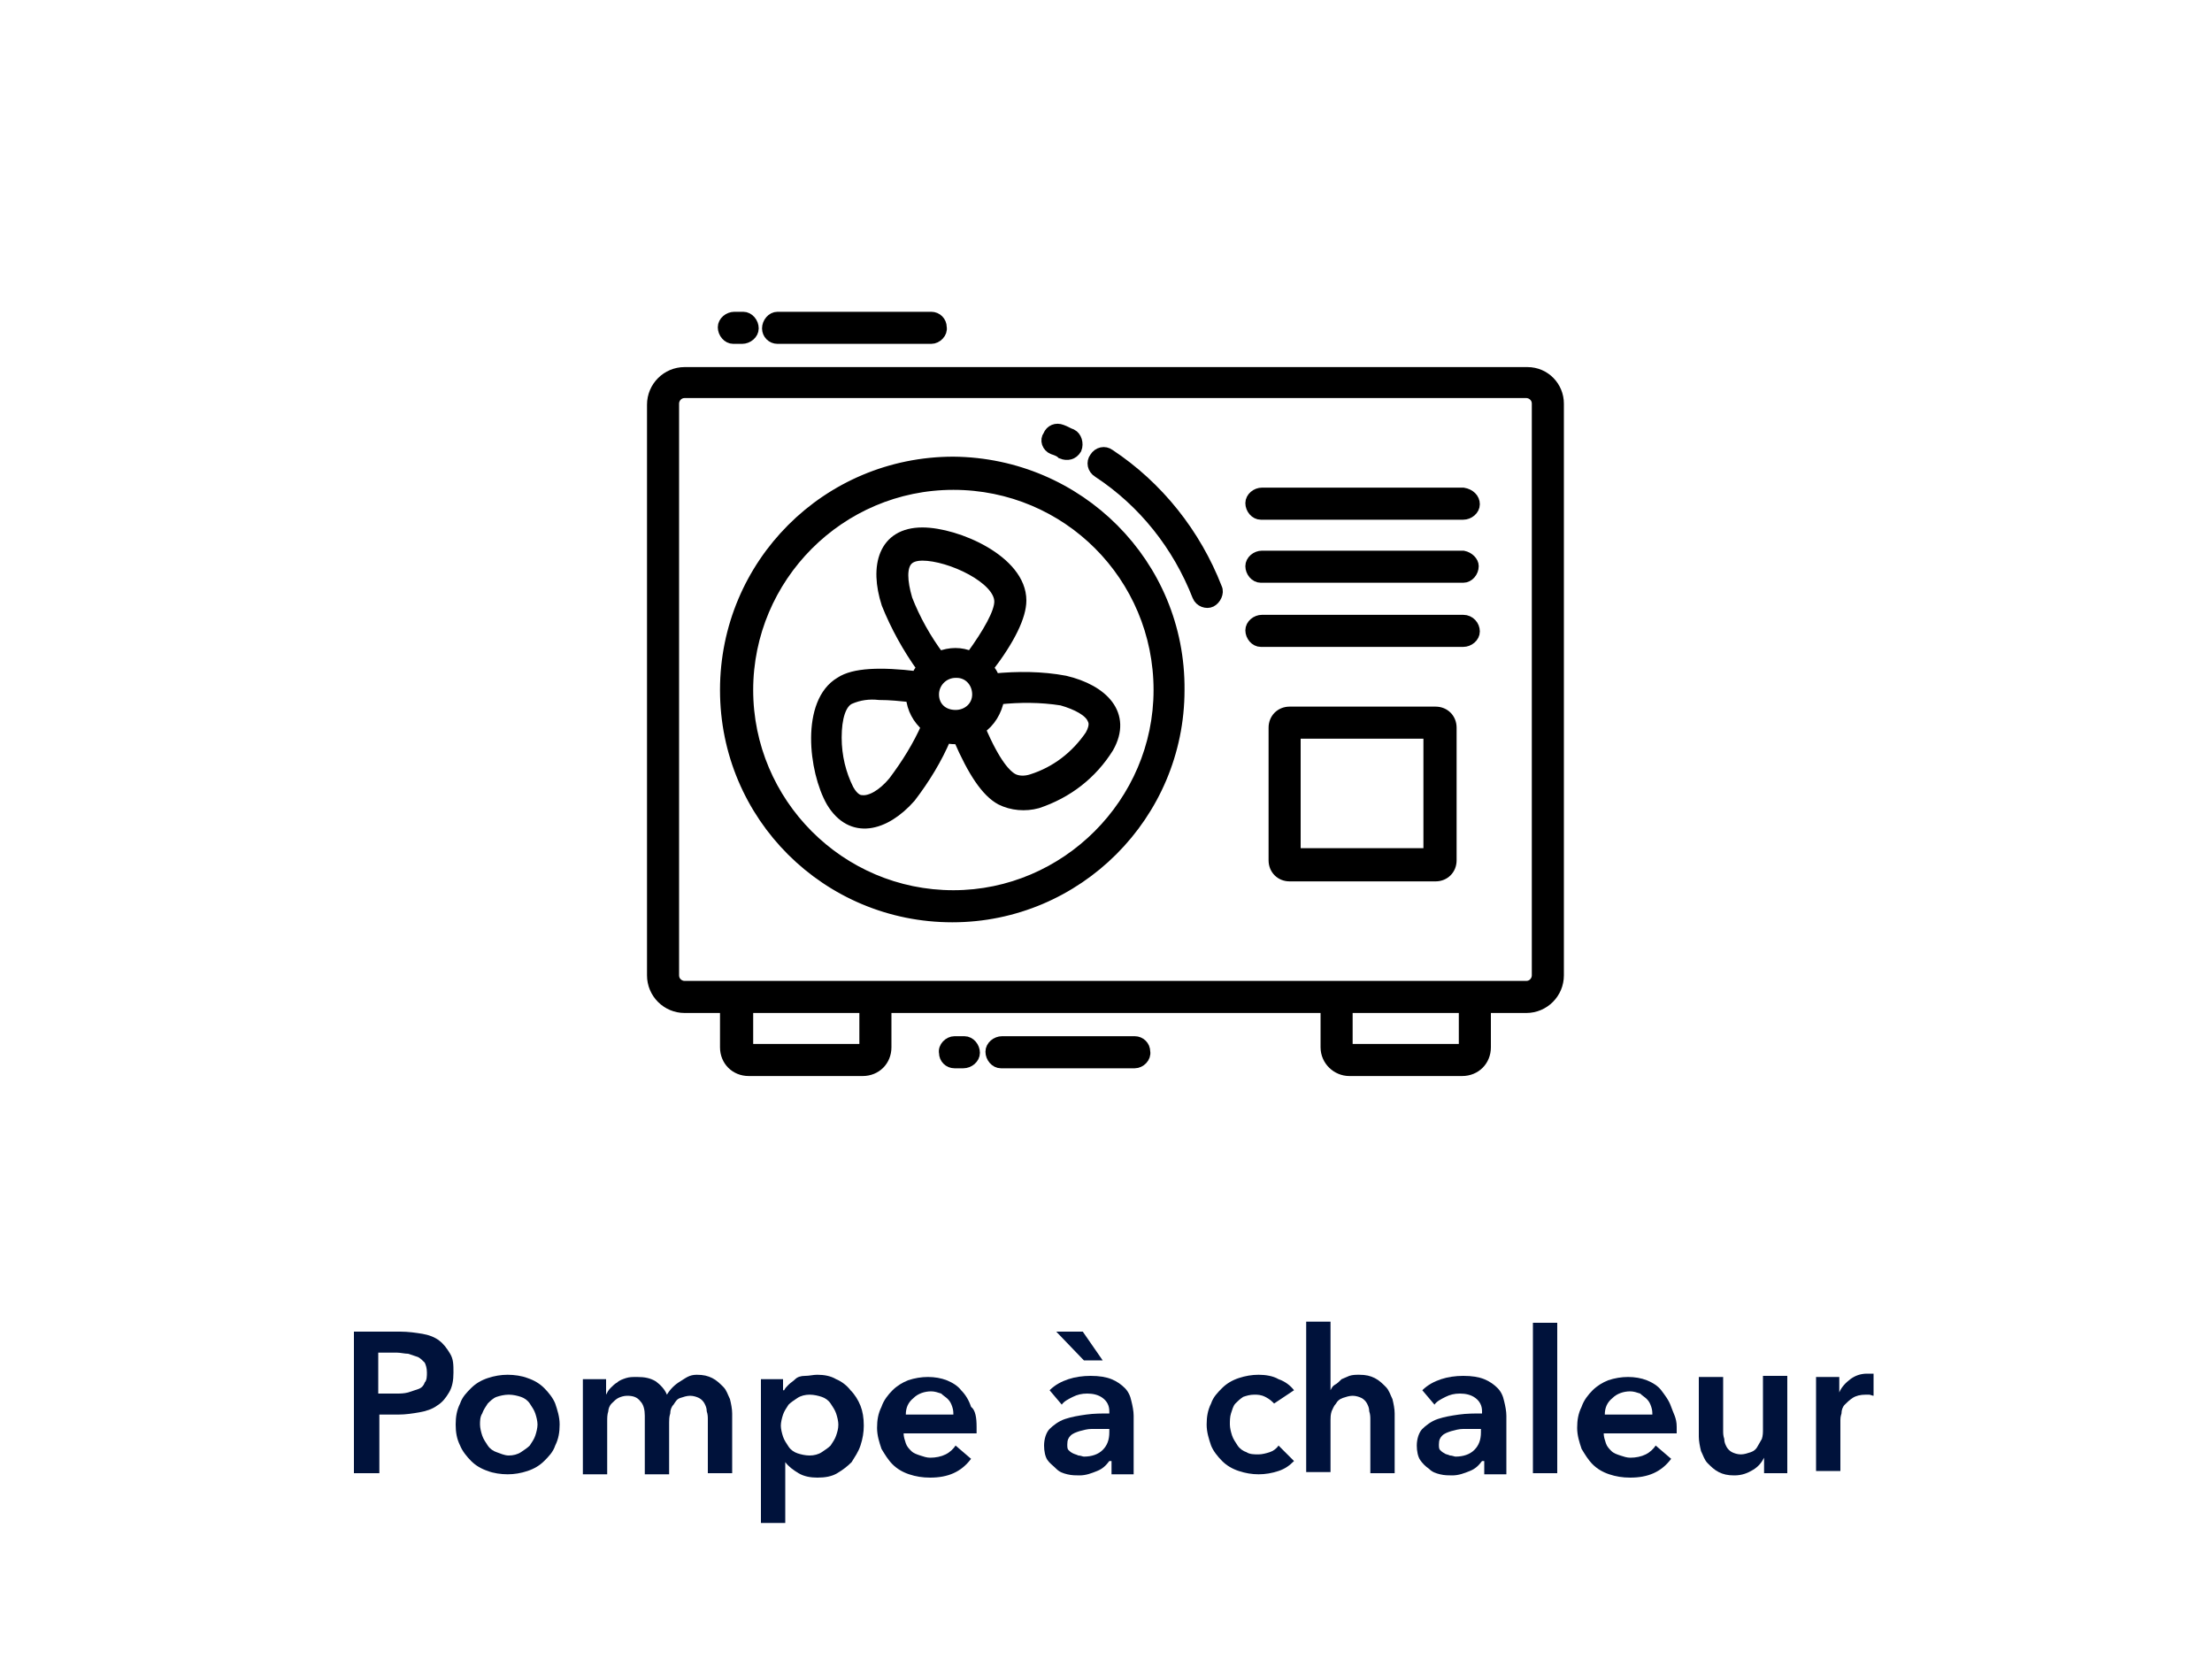
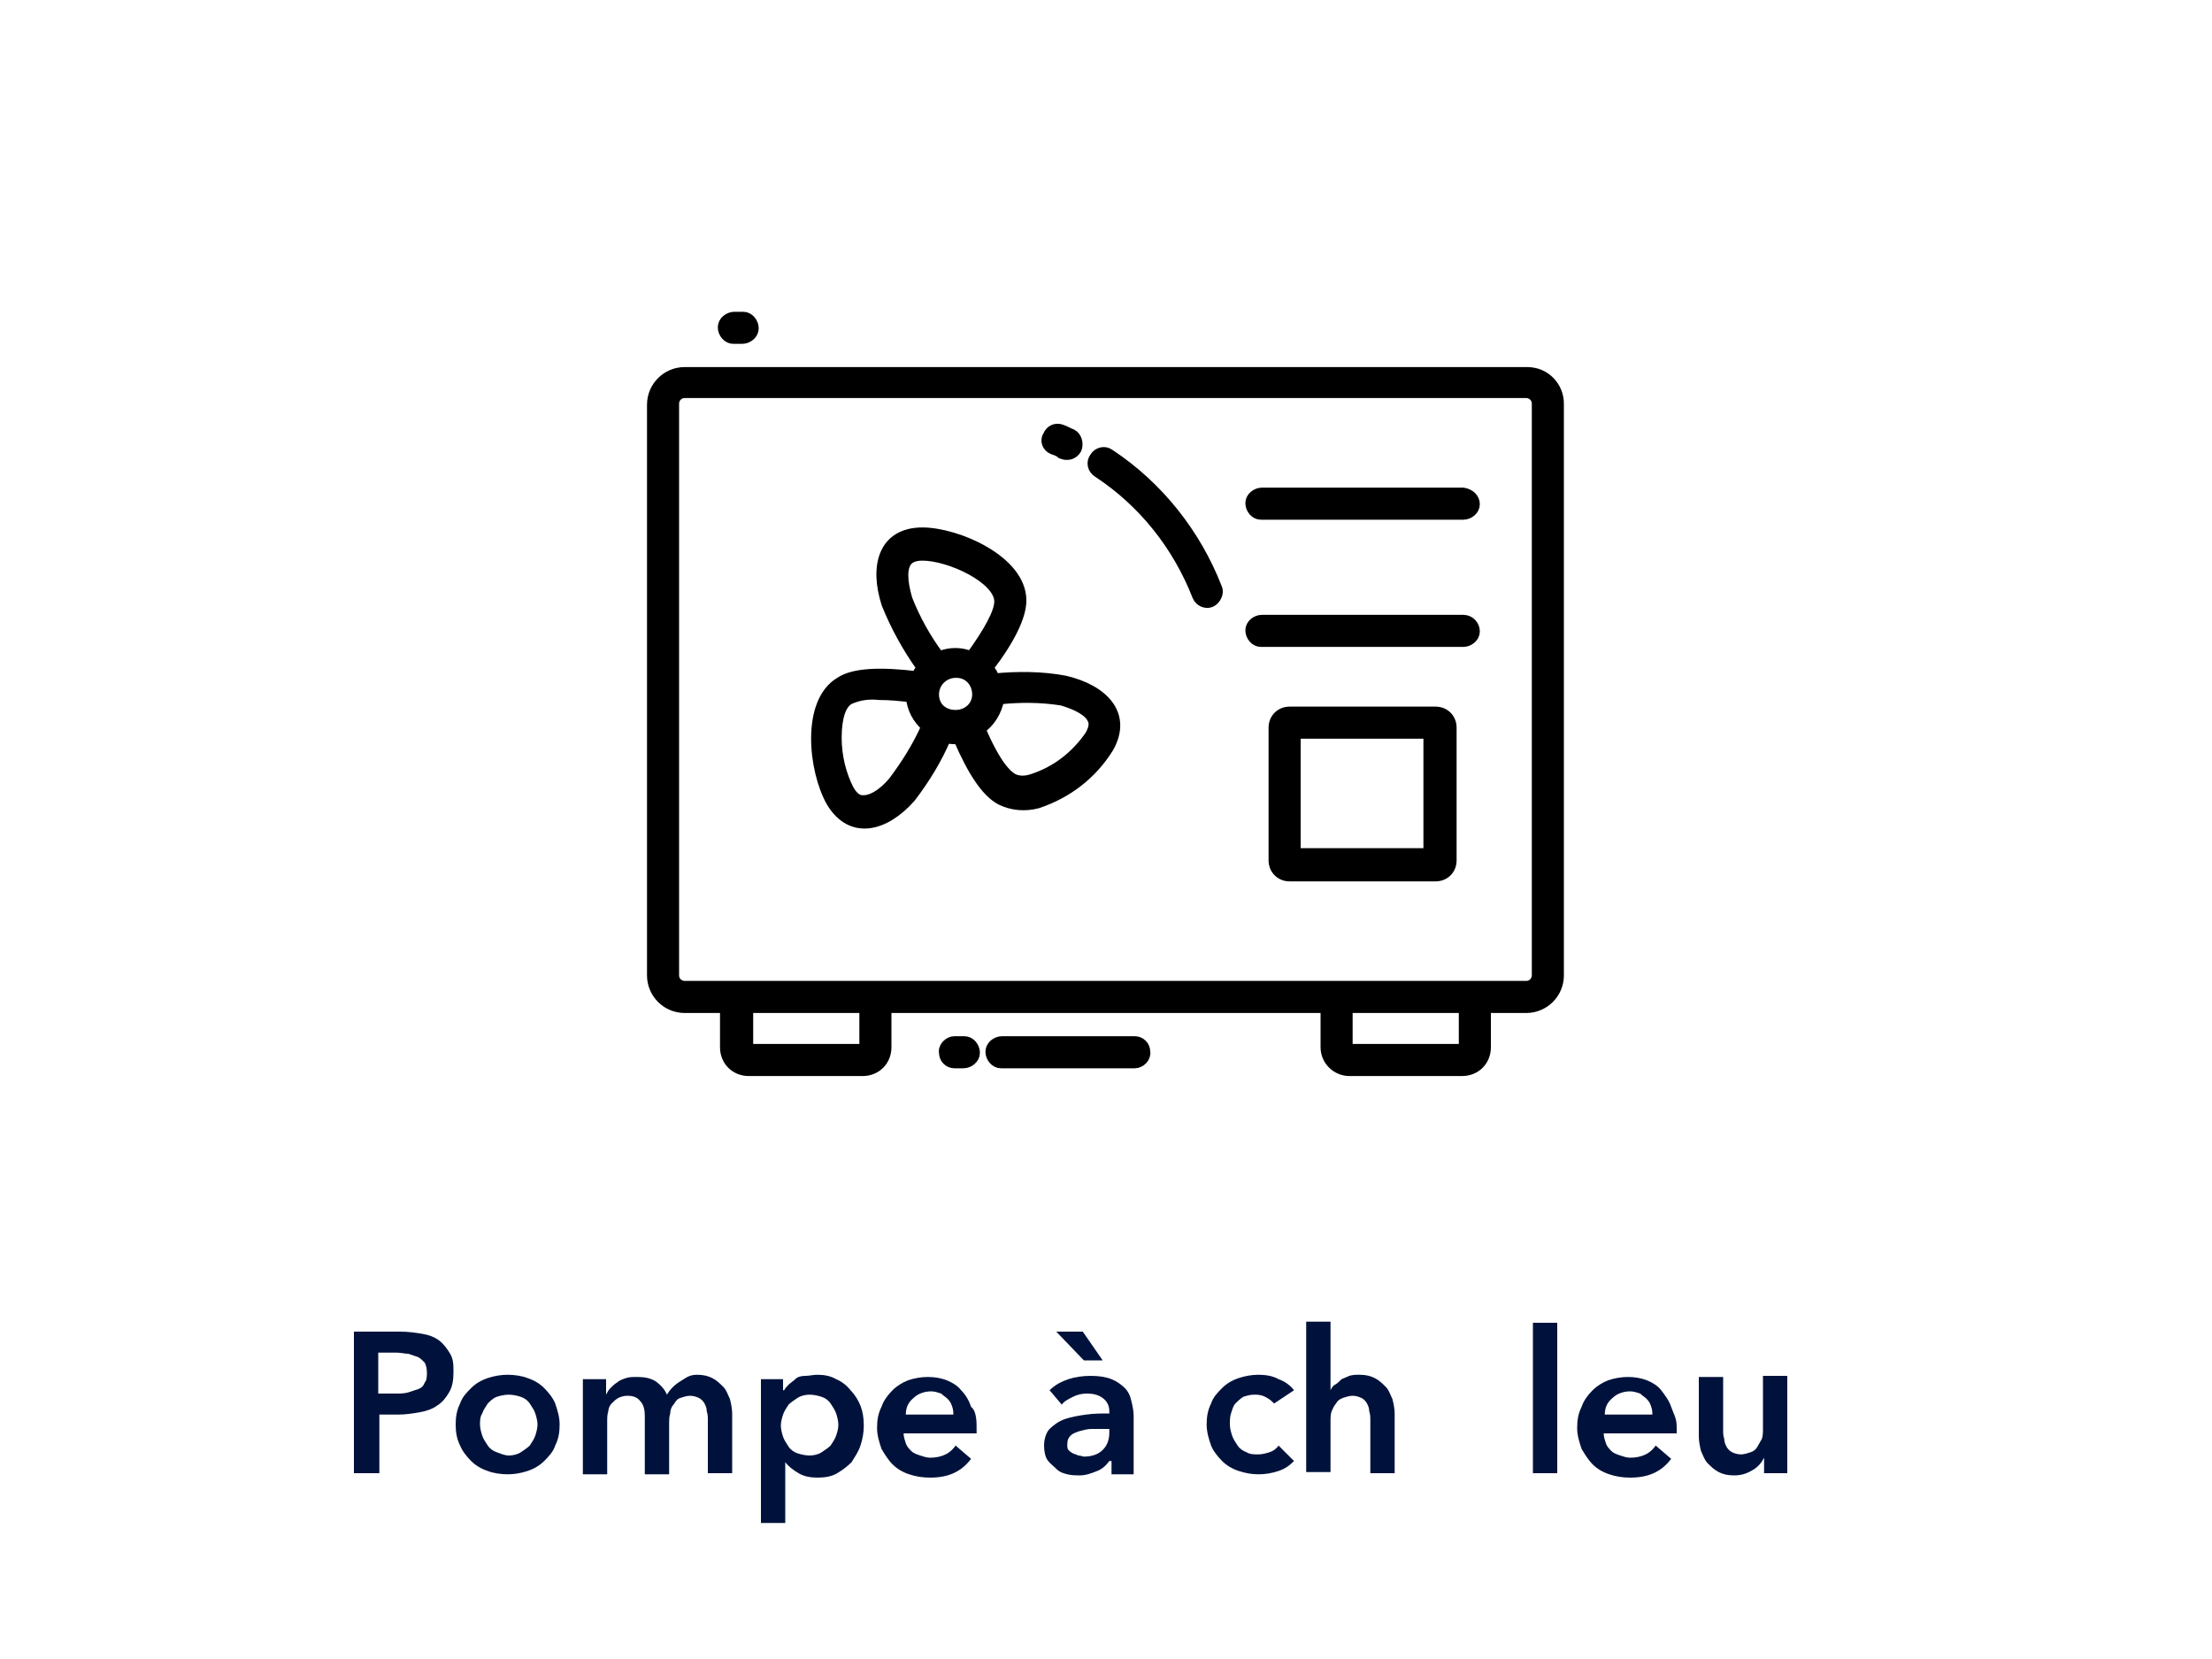
<svg xmlns="http://www.w3.org/2000/svg" version="1.1" id="Calque_1" x="0px" y="0px" viewBox="0 0 200 150" style="enable-background:new 0 0 200 150;" xml:space="preserve">
  <style type="text/css">
	.st0{enable-background:new    ;}
	.st1{fill:#00123B;}
	.st2{stroke:#000000;}
</style>
  <g class="st0">
    <path class="st1" d="M32,120.4h4.2c0.7,0,1.4,0.1,2,0.2s1.1,0.3,1.5,0.6c0.4,0.3,0.7,0.7,1,1.2s0.3,1,0.3,1.7   c0,0.7-0.1,1.3-0.4,1.8c-0.3,0.5-0.6,0.9-1.1,1.2c-0.4,0.3-1,0.5-1.6,0.6c-0.6,0.1-1.2,0.2-1.9,0.2h-1.7v5.3H32V120.4z M35.8,126   c0.4,0,0.7,0,1.1-0.1c0.3-0.1,0.6-0.2,0.9-0.3c0.3-0.1,0.5-0.3,0.6-0.6c0.2-0.2,0.2-0.6,0.2-0.9c0-0.4-0.1-0.7-0.2-0.9   c-0.2-0.2-0.4-0.4-0.6-0.5c-0.3-0.1-0.6-0.2-0.9-0.3c-0.3,0-0.7-0.1-1-0.1h-1.7v3.7H35.8z" />
    <path class="st1" d="M41.2,128.8c0-0.7,0.1-1.3,0.4-1.9c0.2-0.6,0.6-1,1-1.4c0.4-0.4,0.9-0.7,1.5-0.9c0.6-0.2,1.2-0.3,1.8-0.3   c0.6,0,1.3,0.1,1.8,0.3c0.6,0.2,1.1,0.5,1.5,0.9c0.4,0.4,0.8,0.9,1,1.4c0.2,0.6,0.4,1.2,0.4,1.9c0,0.7-0.1,1.3-0.4,1.9   c-0.2,0.6-0.6,1-1,1.4c-0.4,0.4-0.9,0.7-1.5,0.9c-0.6,0.2-1.2,0.3-1.8,0.3c-0.6,0-1.3-0.1-1.8-0.3c-0.6-0.2-1.1-0.5-1.5-0.9   c-0.4-0.4-0.8-0.9-1-1.4C41.3,130.1,41.2,129.5,41.2,128.8z M43.4,128.8c0,0.3,0.1,0.7,0.2,1c0.1,0.3,0.3,0.6,0.5,0.9   c0.2,0.3,0.5,0.5,0.8,0.6s0.7,0.3,1.1,0.3c0.4,0,0.8-0.1,1.1-0.3s0.6-0.4,0.8-0.6c0.2-0.3,0.4-0.6,0.5-0.9s0.2-0.7,0.2-1   c0-0.3-0.1-0.7-0.2-1c-0.1-0.3-0.3-0.6-0.5-0.9c-0.2-0.3-0.5-0.5-0.8-0.6s-0.7-0.2-1.1-0.2c-0.4,0-0.8,0.1-1.1,0.2   s-0.6,0.4-0.8,0.6c-0.2,0.3-0.4,0.6-0.5,0.9C43.4,128.1,43.4,128.5,43.4,128.8z" />
    <path class="st1" d="M63,124.3c0.6,0,1,0.1,1.4,0.3c0.4,0.2,0.7,0.5,1,0.8c0.3,0.3,0.4,0.7,0.6,1.1c0.1,0.4,0.2,0.9,0.2,1.3v5.4H64   v-4.8c0-0.3,0-0.5-0.1-0.8c0-0.3-0.1-0.5-0.2-0.7c-0.1-0.2-0.3-0.4-0.5-0.5s-0.5-0.2-0.8-0.2c-0.3,0-0.6,0.1-0.9,0.2   s-0.4,0.3-0.6,0.6c-0.2,0.2-0.3,0.5-0.3,0.8c-0.1,0.3-0.1,0.6-0.1,0.8v4.7h-2.2V128c0-0.5-0.1-1-0.4-1.3c-0.3-0.4-0.7-0.5-1.2-0.5   c-0.3,0-0.6,0.1-0.8,0.2c-0.2,0.1-0.4,0.3-0.6,0.5c-0.2,0.2-0.3,0.5-0.3,0.7c-0.1,0.3-0.1,0.6-0.1,0.9v4.8h-2.2v-8.6h2.1v1.4h0   c0.1-0.2,0.2-0.4,0.4-0.6c0.2-0.2,0.4-0.4,0.6-0.5c0.2-0.2,0.5-0.3,0.8-0.4c0.3-0.1,0.6-0.1,1-0.1c0.7,0,1.2,0.1,1.7,0.4   c0.4,0.3,0.8,0.7,1,1.2c0.3-0.5,0.7-0.9,1.2-1.2S62.3,124.3,63,124.3z" />
    <path class="st1" d="M70.8,124.5v1.2h0.1c0.1-0.2,0.2-0.3,0.4-0.5c0.2-0.2,0.4-0.3,0.6-0.5s0.5-0.3,0.9-0.3s0.7-0.1,1.1-0.1   c0.6,0,1.2,0.1,1.7,0.4c0.5,0.2,1,0.6,1.3,1c0.4,0.4,0.7,0.9,0.9,1.4s0.3,1.1,0.3,1.8c0,0.6-0.1,1.2-0.3,1.8   c-0.2,0.6-0.5,1-0.8,1.5c-0.4,0.4-0.8,0.7-1.3,1s-1.1,0.4-1.8,0.4c-0.6,0-1.2-0.1-1.7-0.4c-0.5-0.3-0.9-0.6-1.2-1h0v5.5h-2.2v-13   H70.8z M75.8,128.8c0-0.3-0.1-0.7-0.2-1c-0.1-0.3-0.3-0.6-0.5-0.9c-0.2-0.3-0.5-0.5-0.8-0.6s-0.7-0.2-1.1-0.2   c-0.4,0-0.8,0.1-1.1,0.3s-0.6,0.4-0.8,0.6c-0.2,0.3-0.4,0.6-0.5,0.9c-0.1,0.3-0.2,0.7-0.2,1s0.1,0.7,0.2,1c0.1,0.3,0.3,0.6,0.5,0.9   c0.2,0.3,0.5,0.5,0.8,0.6s0.7,0.2,1.1,0.2c0.4,0,0.8-0.1,1.1-0.3s0.6-0.4,0.8-0.6c0.2-0.3,0.4-0.6,0.5-0.9S75.8,129.2,75.8,128.8z" />
    <path class="st1" d="M88.3,129c0,0.1,0,0.2,0,0.3s0,0.2,0,0.3h-6.6c0,0.3,0.1,0.6,0.2,0.9c0.1,0.3,0.3,0.5,0.5,0.7   c0.2,0.2,0.5,0.3,0.8,0.4c0.3,0.1,0.6,0.2,0.9,0.2c0.5,0,1-0.1,1.4-0.3c0.4-0.2,0.7-0.5,0.9-0.8l1.4,1.2c-0.9,1.2-2.1,1.7-3.7,1.7   c-0.7,0-1.3-0.1-1.9-0.3c-0.6-0.2-1.1-0.5-1.5-0.9c-0.4-0.4-0.7-0.9-1-1.4c-0.2-0.6-0.4-1.2-0.4-1.9c0-0.7,0.1-1.3,0.4-1.9   c0.2-0.6,0.6-1.1,1-1.5c0.4-0.4,0.9-0.7,1.4-0.9c0.6-0.2,1.2-0.3,1.8-0.3c0.6,0,1.2,0.1,1.7,0.3c0.5,0.2,1,0.5,1.3,0.9   c0.4,0.4,0.7,0.9,0.9,1.5C88.2,127.5,88.3,128.2,88.3,129z M86.2,128c0-0.3,0-0.5-0.1-0.8c-0.1-0.3-0.2-0.5-0.4-0.7   c-0.2-0.2-0.4-0.3-0.6-0.5c-0.3-0.1-0.6-0.2-0.9-0.2c-0.6,0-1.2,0.2-1.6,0.6c-0.5,0.4-0.7,0.9-0.7,1.5H86.2z" />
    <path class="st1" d="M100.3,132.1L100.3,132.1c-0.3,0.4-0.6,0.7-1.1,0.9c-0.5,0.2-1,0.4-1.6,0.4c-0.3,0-0.7,0-1.1-0.1   s-0.7-0.2-1-0.5s-0.6-0.5-0.8-0.8s-0.3-0.8-0.3-1.3c0-0.6,0.2-1.2,0.5-1.5s0.8-0.7,1.4-0.9c0.6-0.2,1.2-0.3,1.9-0.4   c0.7-0.1,1.4-0.1,2.1-0.1v-0.2c0-0.5-0.2-0.9-0.6-1.2c-0.4-0.3-0.9-0.4-1.4-0.4c-0.5,0-0.9,0.1-1.3,0.3c-0.4,0.2-0.8,0.4-1,0.7   l-1.1-1.3c0.5-0.5,1.1-0.8,1.7-1c0.6-0.2,1.3-0.3,2-0.3c0.8,0,1.4,0.1,1.9,0.3c0.5,0.2,0.9,0.5,1.2,0.8c0.3,0.3,0.5,0.7,0.6,1.2   c0.1,0.4,0.2,0.9,0.2,1.3v5.3h-2V132.1z M99.7,123H98l-2.5-2.6h2.4L99.7,123z M100.3,129.2h-0.5c-0.3,0-0.7,0-1.1,0   c-0.4,0-0.7,0.1-1.1,0.2c-0.3,0.1-0.6,0.2-0.8,0.4c-0.2,0.2-0.3,0.4-0.3,0.8c0,0.2,0,0.4,0.1,0.5c0.1,0.1,0.2,0.2,0.4,0.3   s0.3,0.1,0.5,0.2c0.2,0,0.4,0.1,0.5,0.1c0.7,0,1.3-0.2,1.7-0.6c0.4-0.4,0.6-0.9,0.6-1.6V129.2z" />
    <path class="st1" d="M115.2,126.9c-0.2-0.2-0.4-0.4-0.8-0.6s-0.7-0.2-1-0.2c-0.4,0-0.7,0.1-1,0.2c-0.3,0.2-0.5,0.4-0.7,0.6   s-0.3,0.6-0.4,0.9c-0.1,0.3-0.1,0.7-0.1,1s0.1,0.7,0.2,1c0.1,0.3,0.3,0.6,0.5,0.9s0.5,0.5,0.8,0.6c0.3,0.2,0.7,0.2,1.1,0.2   c0.3,0,0.7-0.1,1-0.2s0.6-0.3,0.8-0.6l1.4,1.4c-0.4,0.4-0.8,0.7-1.4,0.9c-0.6,0.2-1.2,0.3-1.8,0.3c-0.6,0-1.2-0.1-1.8-0.3   c-0.6-0.2-1.1-0.5-1.5-0.9c-0.4-0.4-0.8-0.9-1-1.4c-0.2-0.6-0.4-1.2-0.4-1.9c0-0.7,0.1-1.3,0.4-1.9c0.2-0.6,0.6-1,1-1.4   c0.4-0.4,0.9-0.7,1.5-0.9c0.6-0.2,1.2-0.3,1.8-0.3c0.6,0,1.3,0.1,1.8,0.4c0.6,0.2,1.1,0.6,1.4,1L115.2,126.9z" />
    <path class="st1" d="M122.9,124.3c0.6,0,1,0.1,1.4,0.3c0.4,0.2,0.7,0.5,1,0.8c0.3,0.3,0.4,0.7,0.6,1.1c0.1,0.4,0.2,0.9,0.2,1.3v5.4   h-2.2v-4.8c0-0.3,0-0.5-0.1-0.8c0-0.3-0.1-0.5-0.2-0.7c-0.1-0.2-0.3-0.4-0.5-0.5c-0.2-0.1-0.5-0.2-0.8-0.2c-0.3,0-0.6,0.1-0.9,0.2   s-0.5,0.3-0.6,0.5c-0.2,0.2-0.3,0.5-0.4,0.7c-0.1,0.3-0.1,0.6-0.1,0.8v4.7h-2.2v-13.6h2.2v6.2h0c0.1-0.2,0.2-0.4,0.4-0.5   s0.4-0.3,0.6-0.5c0.2-0.1,0.5-0.2,0.7-0.3C122.3,124.3,122.6,124.3,122.9,124.3z" />
-     <path class="st1" d="M134,132.1L134,132.1c-0.3,0.4-0.6,0.7-1.1,0.9c-0.5,0.2-1,0.4-1.6,0.4c-0.3,0-0.7,0-1.1-0.1s-0.7-0.2-1-0.5   c-0.3-0.2-0.6-0.5-0.8-0.8s-0.3-0.8-0.3-1.3c0-0.6,0.2-1.2,0.5-1.5s0.8-0.7,1.4-0.9c0.6-0.2,1.2-0.3,1.9-0.4   c0.7-0.1,1.4-0.1,2.1-0.1v-0.2c0-0.5-0.2-0.9-0.6-1.2c-0.4-0.3-0.9-0.4-1.4-0.4c-0.5,0-0.9,0.1-1.3,0.3c-0.4,0.2-0.8,0.4-1,0.7   l-1.1-1.3c0.5-0.5,1.1-0.8,1.7-1c0.6-0.2,1.3-0.3,2-0.3c0.8,0,1.4,0.1,1.9,0.3c0.5,0.2,0.9,0.5,1.2,0.8c0.3,0.3,0.5,0.7,0.6,1.2   c0.1,0.4,0.2,0.9,0.2,1.3v5.3h-2V132.1z M133.9,129.2h-0.5c-0.3,0-0.7,0-1.1,0c-0.4,0-0.7,0.1-1.1,0.2c-0.3,0.1-0.6,0.2-0.8,0.4   c-0.2,0.2-0.3,0.4-0.3,0.8c0,0.2,0,0.4,0.1,0.5c0.1,0.1,0.2,0.2,0.4,0.3c0.1,0.1,0.3,0.1,0.5,0.2c0.2,0,0.4,0.1,0.5,0.1   c0.7,0,1.3-0.2,1.7-0.6c0.4-0.4,0.6-0.9,0.6-1.6V129.2z" />
    <path class="st1" d="M138.6,119.6h2.2v13.6h-2.2V119.6z" />
    <path class="st1" d="M151.6,129c0,0.1,0,0.2,0,0.3s0,0.2,0,0.3H145c0,0.3,0.1,0.6,0.2,0.9c0.1,0.3,0.3,0.5,0.5,0.7   c0.2,0.2,0.5,0.3,0.8,0.4c0.3,0.1,0.6,0.2,0.9,0.2c0.5,0,1-0.1,1.4-0.3c0.4-0.2,0.7-0.5,0.9-0.8l1.4,1.2c-0.9,1.2-2.1,1.7-3.7,1.7   c-0.7,0-1.3-0.1-1.9-0.3c-0.6-0.2-1.1-0.5-1.5-0.9c-0.4-0.4-0.7-0.9-1-1.4c-0.2-0.6-0.4-1.2-0.4-1.9c0-0.7,0.1-1.3,0.4-1.9   c0.2-0.6,0.6-1.1,1-1.5s0.9-0.7,1.4-0.9c0.6-0.2,1.2-0.3,1.8-0.3c0.6,0,1.2,0.1,1.7,0.3c0.5,0.2,1,0.5,1.3,0.9s0.7,0.9,0.9,1.5   S151.6,128.2,151.6,129z M149.4,128c0-0.3,0-0.5-0.1-0.8s-0.2-0.5-0.4-0.7c-0.2-0.2-0.4-0.3-0.6-0.5c-0.3-0.1-0.6-0.2-0.9-0.2   c-0.6,0-1.2,0.2-1.6,0.6c-0.5,0.4-0.7,0.9-0.7,1.5H149.4z" />
    <path class="st1" d="M161.6,133.2h-2.1v-1.4h0c-0.2,0.4-0.5,0.8-1,1.1c-0.5,0.3-1,0.5-1.7,0.5c-0.6,0-1-0.1-1.4-0.3   c-0.4-0.2-0.7-0.5-1-0.8s-0.4-0.7-0.6-1.1c-0.1-0.4-0.2-0.9-0.2-1.3v-5.4h2.2v4.8c0,0.3,0,0.5,0.1,0.8c0,0.3,0.1,0.5,0.2,0.7   c0.1,0.2,0.3,0.4,0.5,0.5c0.2,0.1,0.5,0.2,0.8,0.2c0.3,0,0.6-0.1,0.9-0.2s0.5-0.3,0.6-0.5s0.3-0.5,0.4-0.7c0.1-0.3,0.1-0.6,0.1-0.9   v-4.8h2.2V133.2z" />
-     <path class="st1" d="M164.2,124.5h2.1v1.4h0c0.2-0.5,0.6-0.9,1-1.2c0.4-0.3,0.9-0.5,1.5-0.5c0.1,0,0.2,0,0.3,0c0.1,0,0.2,0,0.3,0v2   c-0.1,0-0.3-0.1-0.4-0.1c-0.1,0-0.2,0-0.3,0c-0.5,0-0.9,0.1-1.2,0.3c-0.3,0.2-0.5,0.4-0.7,0.6s-0.3,0.5-0.3,0.8   c-0.1,0.3-0.1,0.5-0.1,0.6v4.6h-2.2V124.5z" />
  </g>
  <g id="ac" transform="translate(61 25.99)">
    <path id="Tracé_174" class="st2" d="M26.1,70.1c0.5,0,1-0.4,1-0.9s-0.4-1-0.9-1c0,0,0,0-0.1,0h-0.8c-0.5,0-1,0.5-0.9,1   c0,0.5,0.4,0.9,0.9,0.9H26.1z" />
    <path id="Tracé_175" class="st2" d="M41.6,70.1c0.5,0,1-0.5,0.9-1c0-0.5-0.4-0.9-0.9-0.9h-12c-0.5,0-1,0.4-1,0.9s0.4,1,0.9,1   c0,0,0,0,0.1,0H41.6z" />
-     <path id="Tracé_176" class="st2" d="M9.3,2.7c-0.5,0-0.9,0.5-0.9,1c0,0.5,0.4,0.9,0.9,0.9h13.9c0.5,0,1-0.5,0.9-1   c0-0.5-0.4-0.9-0.9-0.9H9.3z" />
    <path id="Tracé_177" class="st2" d="M5.4,2.7c-0.5,0-1,0.4-1,0.9c0,0.5,0.4,1,0.9,1c0,0,0,0,0.1,0h0.7c0.5,0,1-0.4,1-0.9   c0-0.5-0.4-1-0.9-1c0,0,0,0-0.1,0H5.4z" />
    <path id="Tracé_178" class="st2" d="M77.1,7.7H0.9c-1.6,0-2.9,1.3-2.9,2.9v51.6c0,1.6,1.3,2.9,2.9,2.9h3.7v3.6   c0,1.2,0.9,2.1,2.1,2.1H17c1.2,0,2.1-0.9,2.1-2.1v-3.6h39.8v3.6c0,1.2,1,2.1,2.1,2.1h10.2c1.2,0,2.1-0.9,2.1-2.1v-3.6H77   c1.6,0,2.9-1.3,2.9-2.9l0,0V10.5C79.9,9,78.7,7.7,77.1,7.7L77.1,7.7z M17.2,68.7c0,0.1-0.1,0.2-0.2,0.2H6.8c-0.1,0-0.2-0.1-0.2-0.2   v-3.6h10.6V68.7z M71.4,68.7c0,0.1-0.1,0.2-0.2,0.2H61c-0.1,0-0.2-0.1-0.2-0.2v-3.6h10.6V68.7z M78,62.2c0,0.5-0.4,1-1,1   c-50.3,0-13.9,0-76.1,0c-0.5,0-1-0.4-1-1V10.5c0-0.5,0.4-1,1-1H77c0.5,0,1,0.4,1,1V62.2z" />
    <path id="Tracé_179" class="st2" d="M39.3,15.1c-0.4-0.3-1-0.2-1.3,0.3c-0.3,0.4-0.2,1,0.3,1.3c4.1,2.7,7.2,6.6,9,11.2   c0.2,0.5,0.8,0.7,1.2,0.5s0.7-0.8,0.5-1.2C47.1,22.3,43.7,18,39.3,15.1z" />
    <path id="Tracé_180" class="st2" d="M34.2,14.6c0.3,0.1,0.6,0.2,0.8,0.4c0.5,0.2,1,0.1,1.3-0.4c0.2-0.5,0-1.1-0.4-1.3c0,0,0,0,0,0   c-0.3-0.1-0.6-0.3-0.9-0.4c-0.5-0.2-1,0-1.2,0.5C33.5,13.8,33.7,14.4,34.2,14.6L34.2,14.6L34.2,14.6z" />
-     <path id="Tracé_181" class="st2" d="M25.2,15.8C13.8,15.8,4.6,25,4.6,36.4s9.2,20.5,20.5,20.5c11.3,0,20.5-9.2,20.5-20.5   C45.7,25,36.5,15.9,25.2,15.8z M25.2,55C14.9,55,6.6,46.6,6.6,36.4s8.3-18.6,18.6-18.6s18.6,8.3,18.6,18.6l0,0   C43.8,46.6,35.4,55,25.2,55L25.2,55z" />
    <path id="Tracé_182" class="st2" d="M28.9,35.4c-0.1-0.3-0.3-0.7-0.6-1c2-2.6,3-4.7,3-6.1c0-3.6-5.8-6.1-8.9-6.1   c-3.5,0-4.3,3-3.2,6.4c0.8,2,1.9,4,3.2,5.8c-0.2,0.2-0.4,0.5-0.5,0.8c-3.3-0.4-5.7-0.3-6.9,0.5c-3.1,1.8-2.4,8-0.8,10.8   c1.8,3,4.8,2.2,7.1-0.4c1.3-1.7,2.4-3.5,3.2-5.4c0.4,0.1,0.8,0.1,1.2,0.1c1.3,3,2.5,4.8,3.8,5.5c1,0.5,2.2,0.6,3.3,0.3   c2.7-0.9,4.9-2.6,6.4-5c1.7-3-0.5-5.2-3.9-6C33.2,35.2,31,35.2,28.9,35.4z M21,24.7c0.1-0.1,0.4-0.5,1.4-0.5c2.5,0,7,2.1,7,4.2   c0,1-1,2.8-2.6,5c-0.9-0.4-1.9-0.4-2.9,0c-1.2-1.6-2.2-3.4-2.9-5.2C20.5,26.5,20.5,25.3,21,24.7L21,24.7z M22.8,39.7   c-0.8,1.8-1.8,3.4-3,5c-1,1.2-2.1,1.8-2.9,1.7c-0.2,0-0.7-0.1-1.2-1c-0.7-1.4-1.1-3-1.1-4.7c0-1.8,0.4-3.1,1.2-3.5   c0.9-0.4,1.8-0.5,2.7-0.4c1,0,1.9,0.1,2.9,0.2C21.5,38.1,22,39,22.8,39.7L22.8,39.7z M23.4,36.8c0-1.1,0.9-2,2-2c0,0,0,0,0.1,0   c1.1,0,1.9,0.9,1.9,2s-0.9,1.9-2,1.9C24.2,38.7,23.4,37.9,23.4,36.8z M37.8,39c0.1,0.2,0.3,0.6-0.2,1.5l0,0c-1.3,1.9-3.1,3.3-5.3,4   c-0.6,0.2-1.3,0.2-1.8-0.1c-0.5-0.3-1.5-1.2-2.9-4.5c0.9-0.6,1.5-1.6,1.7-2.7c1.9-0.2,3.8-0.2,5.7,0.1C36.4,37.7,37.5,38.3,37.8,39   L37.8,39z" />
    <path id="Tracé_183" class="st2" d="M71.3,18.6H53.1c-0.5,0-1,0.4-1,0.9s0.4,1,0.9,1c0,0,0,0,0.1,0h18.2c0.5,0,1-0.4,1-0.9   S71.9,18.7,71.3,18.6C71.3,18.6,71.3,18.6,71.3,18.6z" />
-     <path id="Tracé_184" class="st2" d="M71.3,24.3H53.1c-0.5,0-1,0.4-1,0.9s0.4,1,0.9,1c0,0,0,0,0.1,0h18.2c0.5,0,0.9-0.5,0.9-1   C72.2,24.8,71.8,24.4,71.3,24.3z" />
    <path id="Tracé_185" class="st2" d="M71.3,30.1H53.1c-0.5,0-1,0.4-1,0.9s0.4,1,0.9,1c0,0,0,0,0.1,0h18.2c0.5,0,1-0.4,1-0.9   S71.9,30.1,71.3,30.1C71.3,30.1,71.3,30.1,71.3,30.1z" />
    <path id="Tracé_186" class="st2" d="M68.8,38.4H55.6c-0.8,0-1.4,0.6-1.4,1.4v12c0,0.8,0.6,1.4,1.4,1.4h13.2c0.8,0,1.4-0.6,1.4-1.4   v-12C70.2,39,69.6,38.4,68.8,38.4z M68.2,51.2H56.1V40.3h12.1V51.2z" />
  </g>
</svg>